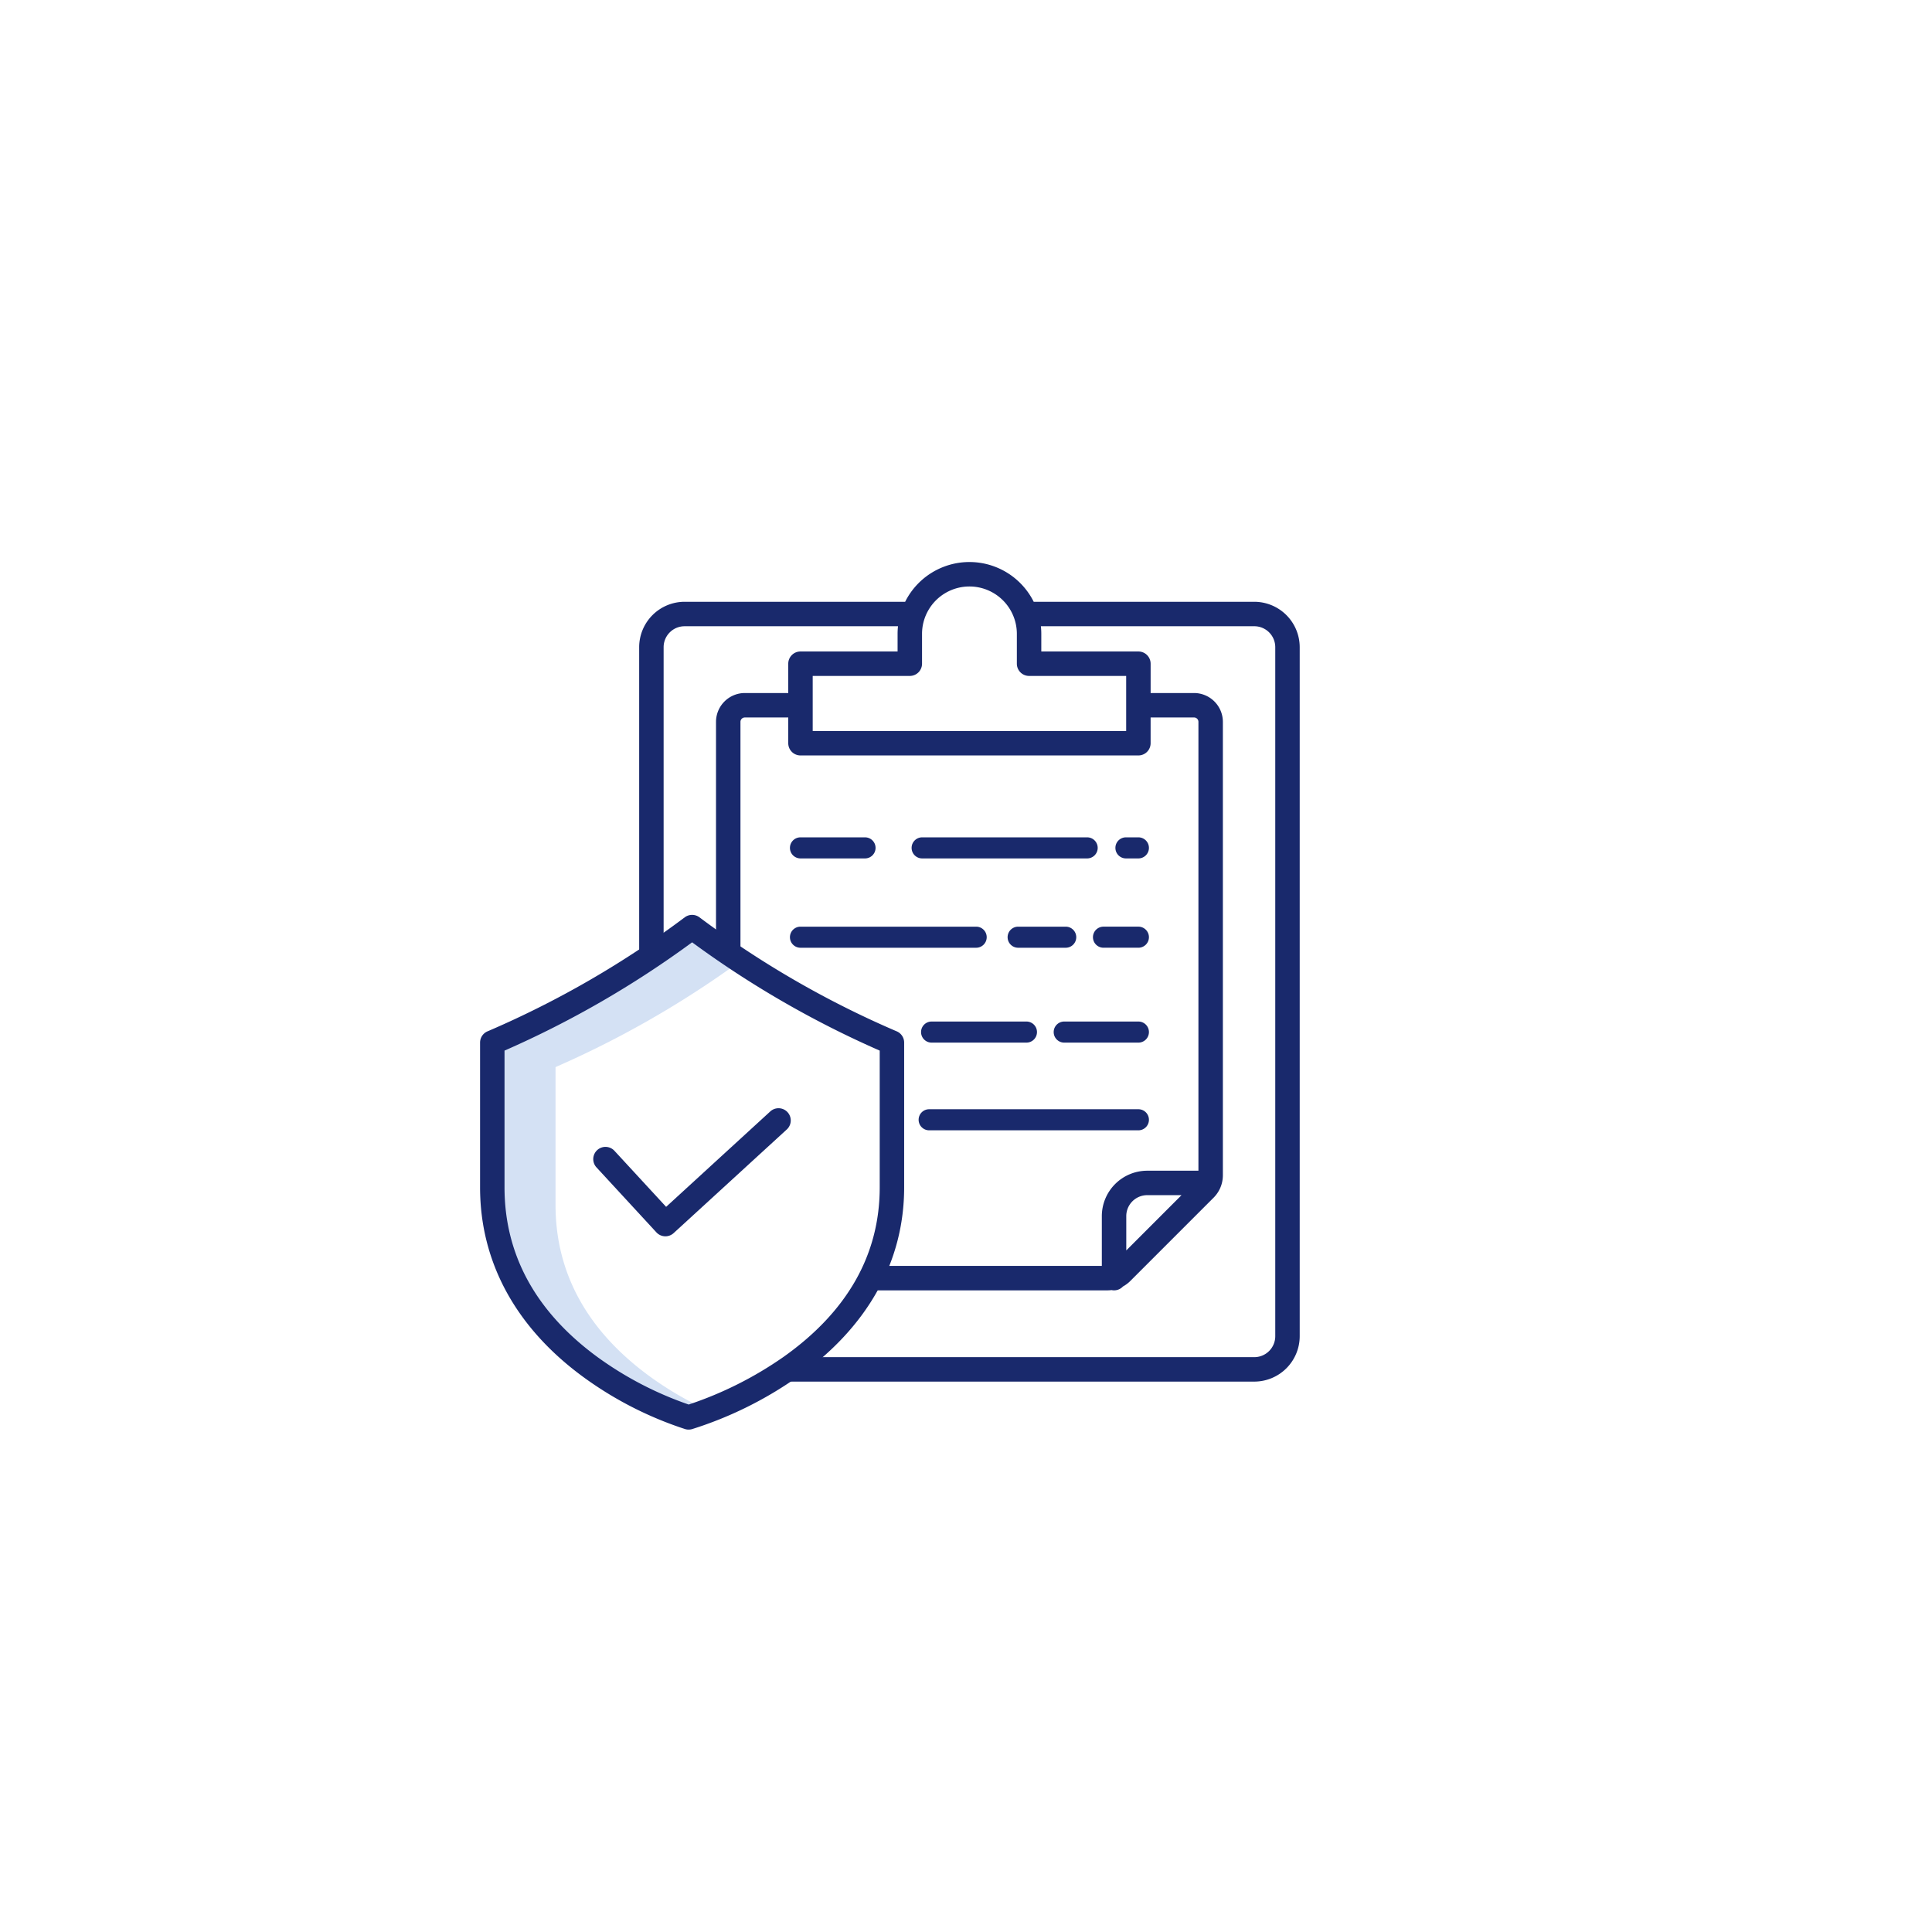
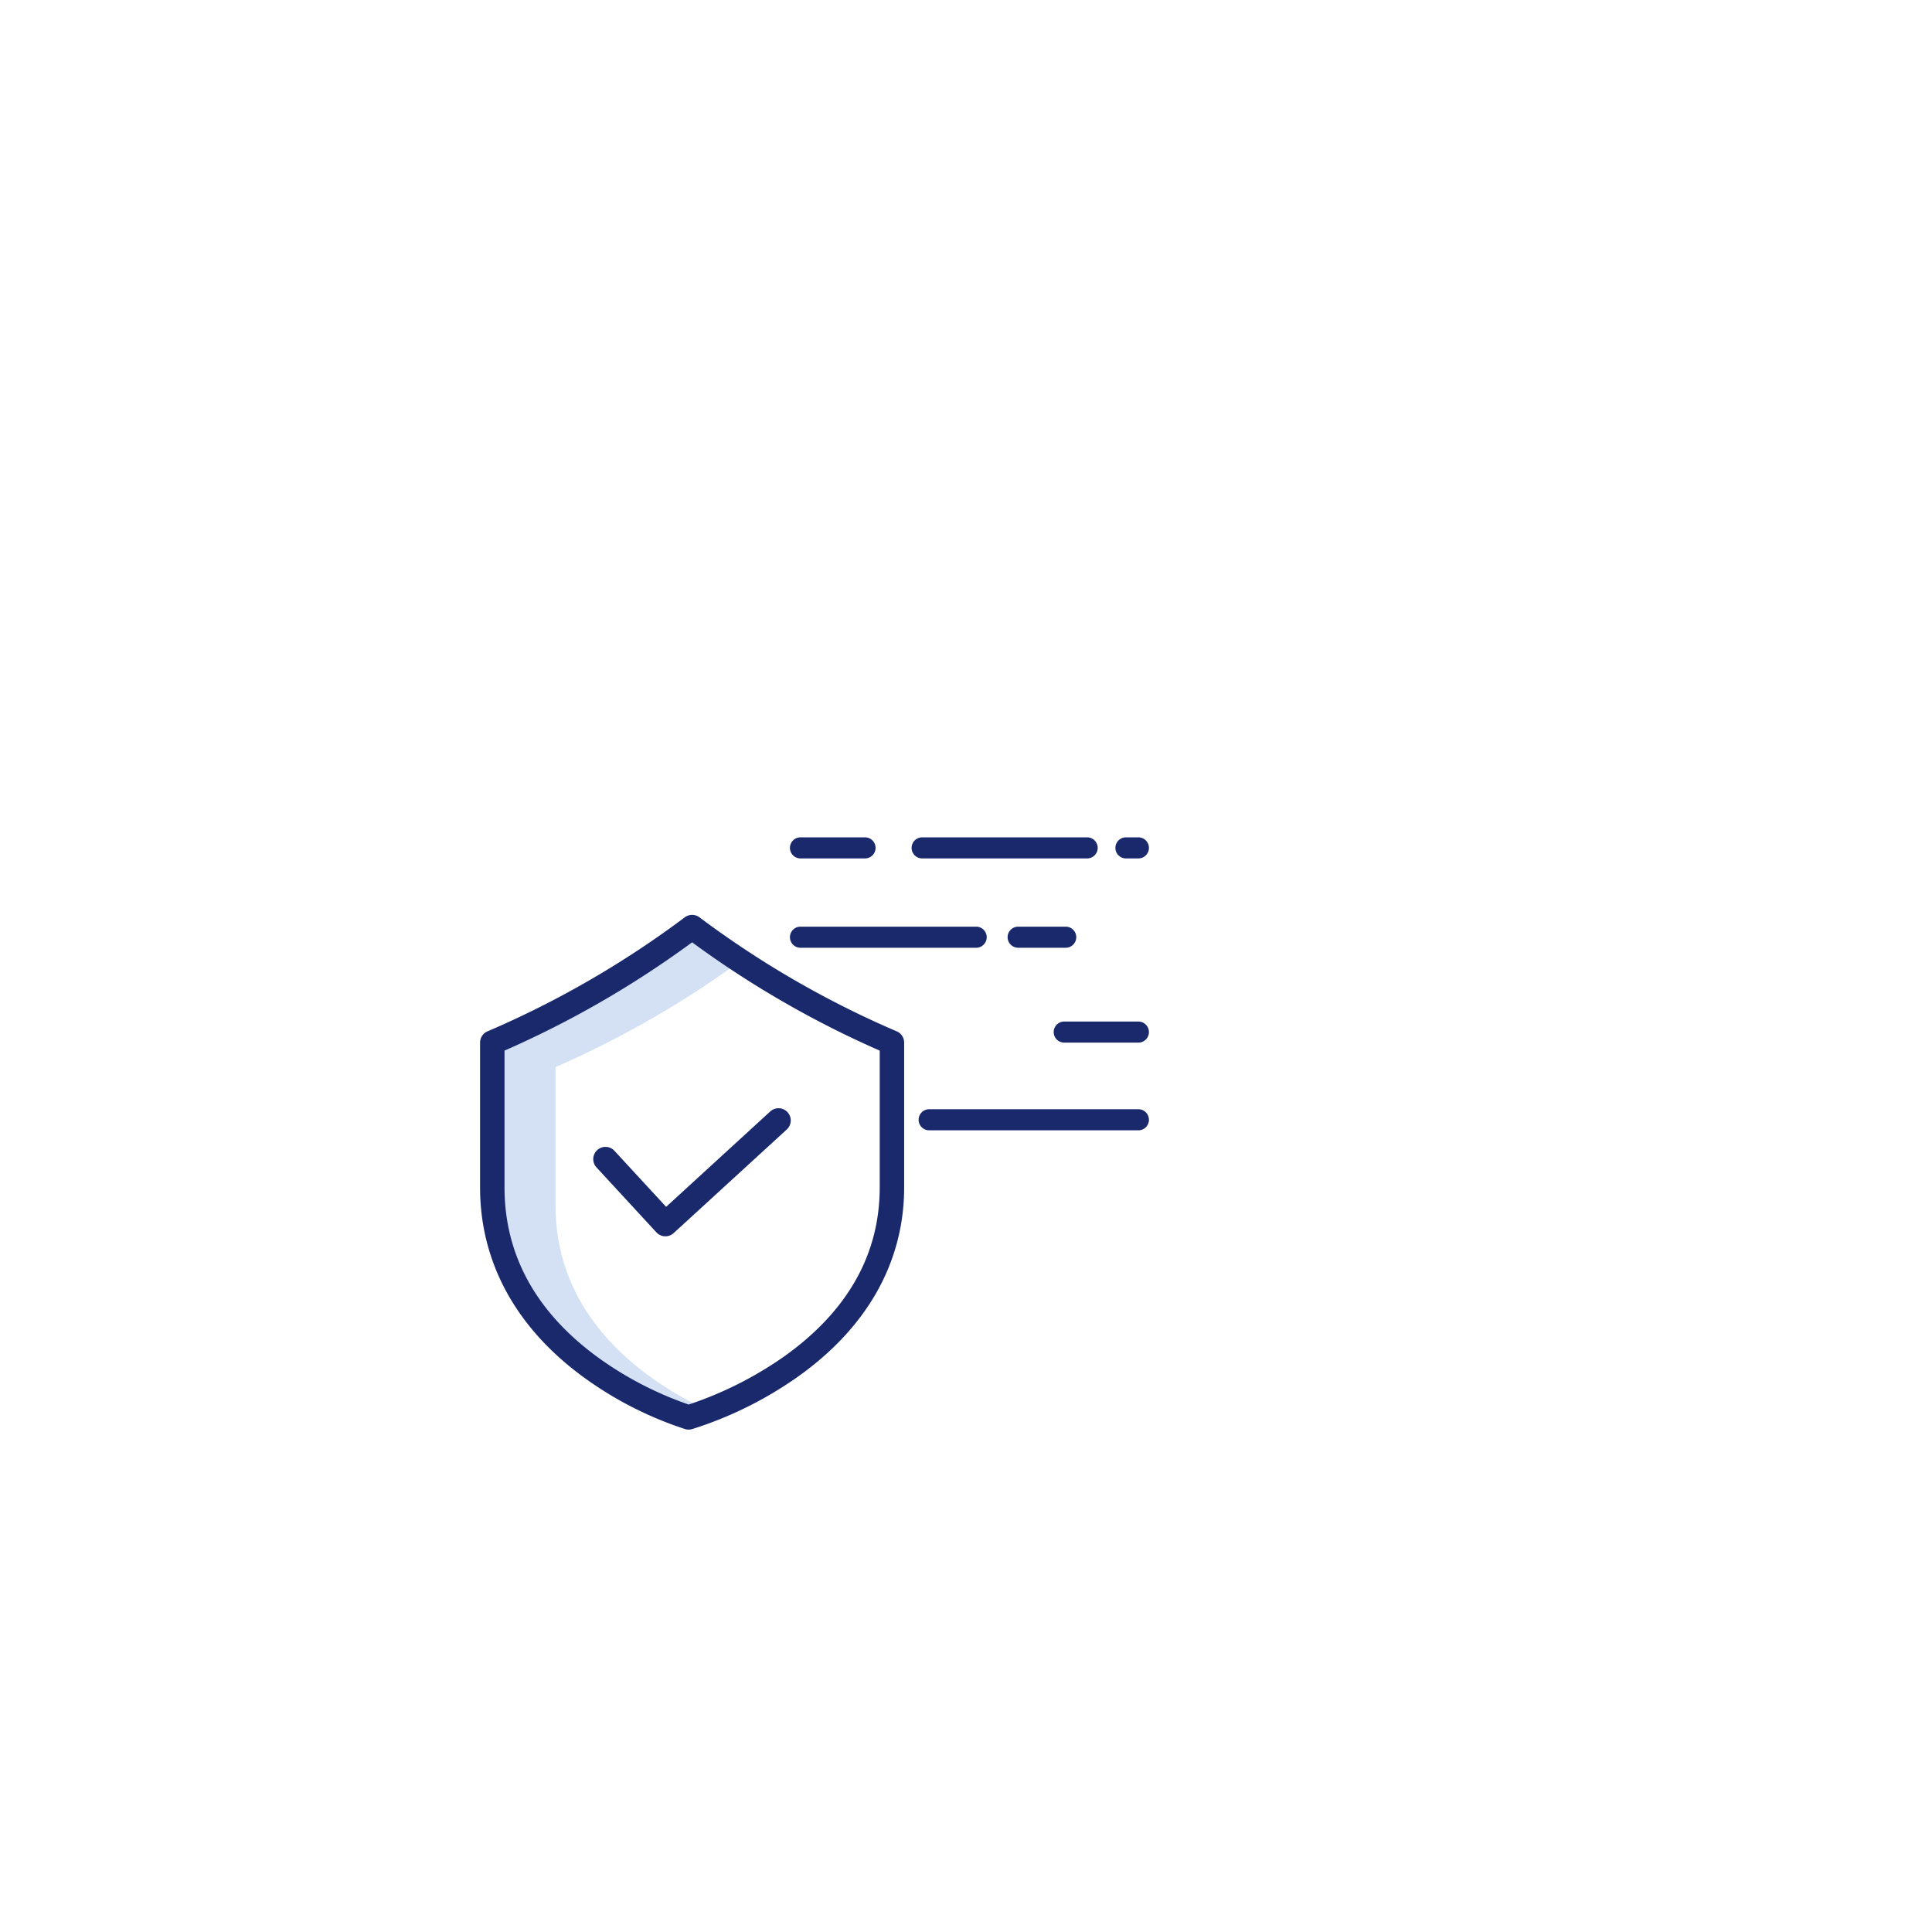
<svg xmlns="http://www.w3.org/2000/svg" id="Layer_1" data-name="Layer 1" viewBox="0 0 165 165">
  <defs>
    <style>.cls-1{fill:#d4e1f4;}.cls-2{fill:#19296c;}</style>
  </defs>
  <path class="cls-1" d="M55.461,117.528c-5.319-3.893-8.016-8.814-8.016-14.623V91.132a83.722,83.722,0,0,0,15.006-8.496q-1.698-1.129-3.341-2.338a83.698,83.698,0,0,1-16.166,9.333v11.773c0,5.81,2.697,10.73,8.016,14.623a29.956,29.956,0,0,0,7.857,4.078c.134-.042.319-.103.547-.183a29.137,29.137,0,0,1-3.904-2.395Zm0,0" />
-   <path class="cls-2" d="M107.127,51.54H88.194a5.992,5.992,0,0,0-10.801,0H58.461a3.733,3.733,0,0,0-3.729,3.73V81.901h1.8V55.269A1.931,1.931,0,0,1,58.461,53.34H76.855a5.94,5.94,0,0,0-.054.798v1.645H68.364a.9.9,0,0,0-.9.9v2.648H63.609a2.317,2.317,0,0,0-2.315,2.315V81.584h1.8V61.647a.515.515,0,0,1,.515-.515h3.855v2.342a.9.9,0,0,0,.9.9H97.223a.9.9,0,0,0,.9-.9V61.132h3.856a.516.516,0,0,1,.515.515v38.481H97.973a3.734,3.734,0,0,0-3.729,3.73v4.4H74.093v1.8H94.597a2.629,2.629,0,0,0,.341-.025.893.893,0,0,0,.879-.278,2.603,2.603,0,0,0,.617-.458l7.1-7.1a2.579,2.579,0,0,0,.761-1.837V61.646a2.318,2.318,0,0,0-2.315-2.315h-3.855v-2.648a.9.9,0,0,0-.9-.9H88.787V54.137a6.036,6.036,0,0,0-.055-.798h18.395a1.932,1.932,0,0,1,1.929,1.93V114.12a1.932,1.932,0,0,1-1.929,1.929H67.12v1.8h40.007a3.733,3.733,0,0,0,3.729-3.729V55.269a3.733,3.733,0,0,0-3.729-3.73Zm-11.083,55.6v-3.282a1.932,1.932,0,0,1,1.929-1.93h3.283Zm.279-49.556v4.99H69.264v-4.99h8.437a.9.9,0,0,0,.9-.9V54.137a4.193,4.193,0,1,1,8.386,0v2.546a.9.9,0,0,0,.9.9Zm0,0" />
-   <path class="cls-2" d="M107.127,117.994H66.976v-2.088h40.151a1.791,1.791,0,0,0,1.785-1.785V55.269a1.79,1.79,0,0,0-1.785-1.786H88.895a6.238,6.238,0,0,1,.036.653v1.503h8.293a1.045,1.045,0,0,1,1.044,1.044v2.504h3.711a2.466,2.466,0,0,1,2.459,2.459v38.713a2.705,2.705,0,0,1-.804,1.939l-7.099,7.1a2.747,2.747,0,0,1-.629.471,1.036,1.036,0,0,1-.976.309,2.757,2.757,0,0,1-.333.023H73.949v-2.088H94.1v-4.256a3.884,3.884,0,0,1,3.873-3.874H102.35V61.646a.373.373,0,0,0-.371-.371H98.267v2.199a1.045,1.045,0,0,1-1.044,1.044H68.364A1.045,1.045,0,0,1,67.32,63.474V61.276H63.609a.372.372,0,0,0-.371.371v20.08H61.15V61.646a2.466,2.466,0,0,1,2.459-2.459H67.32v-2.504a1.045,1.045,0,0,1,1.044-1.044h8.293V54.138a6.109,6.109,0,0,1,.035-.654H58.461A1.789,1.789,0,0,0,56.676,55.27V82.045H54.588V55.269a3.883,3.883,0,0,1,3.873-3.874H77.303a6.136,6.136,0,0,1,10.98,0H107.127A3.883,3.883,0,0,1,111,55.269V114.12A3.884,3.884,0,0,1,107.127,117.994Zm-39.863-.288h39.863a3.595,3.595,0,0,0,3.585-3.585V55.269a3.594,3.594,0,0,0-3.585-3.586H88.103l-.039-.082a5.848,5.848,0,0,0-10.541,0l-.039.082H58.461a3.594,3.594,0,0,0-3.585,3.586V81.757h1.512V55.269a2.078,2.078,0,0,1,2.073-2.073H77.02l-.022.163a5.806,5.806,0,0,0-.052.778v1.789H68.364a.757.757,0,0,0-.756.756v2.792H63.609a2.177,2.177,0,0,0-2.171,2.171V81.44H62.95V61.647a.66.66,0,0,1,.658-.659h3.999v2.486a.757.757,0,0,0,.756.756H97.223a.757.757,0,0,0,.756-.756V60.987h4a.662.662,0,0,1,.659.658v38.626H97.973a3.596,3.596,0,0,0-3.585,3.586v4.544H74.237v1.512h20.36a2.475,2.475,0,0,0,.321-.024l.027-.004.026.006a.747.747,0,0,0,.737-.233l.017-.02.023-.012a2.458,2.458,0,0,0,.583-.433l7.1-7.1a2.42,2.42,0,0,0,.719-1.735V61.646a2.177,2.177,0,0,0-2.171-2.171H97.98v-2.792a.757.757,0,0,0-.756-.756H88.643v-1.79a5.915,5.915,0,0,0-.053-.778l-.022-.164h18.56A2.079,2.079,0,0,1,109.2,55.269V114.12a2.08,2.08,0,0,1-2.073,2.073H67.264ZM95.9,107.487v-3.63a2.079,2.079,0,0,1,2.073-2.074h3.631Zm2.073-5.416a1.79,1.79,0,0,0-1.785,1.786v2.934l4.72-4.721ZM96.467,62.718H69.12V57.44h8.581a.757.757,0,0,0,.756-.756V54.137a4.337,4.337,0,1,1,8.674.001v2.545a.757.757,0,0,0,.756.756h8.58ZM69.408,62.43H96.179V57.727H87.887a1.045,1.045,0,0,1-1.044-1.044V54.137a4.049,4.049,0,1,0-8.098-.001v2.547a1.045,1.045,0,0,1-1.044,1.044H69.408Z" />
  <path class="cls-2" d="M97.223,73.312a.9.9,0,0,0,0-1.8H96.16a.9.9,0,1,0,0,1.8Zm0,0" />
  <path class="cls-2" d="M92.847,71.512H78.755a.9.9,0,1,0,0,1.8H92.847a.9.9,0,1,0,0-1.8Zm0,0" />
  <path class="cls-2" d="M68.364,73.312h5.512a.9.9,0,1,0,0-1.8H68.364a.9.9,0,1,0,0,1.8Zm0,0" />
-   <path class="cls-2" d="M93.343,80.04a.9.9,0,0,0,.9.9h2.98a.9.9,0,0,0,0-1.8h-2.98a.899.899,0,0,0-.9.9Zm0,0" />
  <path class="cls-2" d="M91.016,80.941a.9.9,0,1,0,0-1.8H86.954a.9.9,0,1,0,0,1.8Zm0,0" />
  <path class="cls-2" d="M68.364,80.941H83.368a.9.9,0,0,0,0-1.8H68.364a.9.9,0,1,0,0,1.8Zm0,0" />
  <path class="cls-2" d="M97.223,87.243h-6.334a.9.9,0,1,0,0,1.8h6.334a.9.9,0,0,0,0-1.8Zm0,0" />
-   <path class="cls-2" d="M78.662,88.143a.9.9,0,0,0,.9.9h8.1a.9.9,0,1,0,0-1.8h-8.1a.9.9,0,0,0-.9.9Zm0,0" />
  <path class="cls-2" d="M79.354,96.533H97.223a.9.9,0,0,0,0-1.8H79.354a.9.9,0,0,0,0,1.8Zm0,0" />
  <path class="cls-2" d="M77.075,101.404V89.041a.9.9,0,0,0-.545-.827l-.112-.048a81.953,81.953,0,0,1-16.77-9.71.9.9,0,0,0-1.08,0,82.006,82.006,0,0,1-16.768,9.711l-.113.048a.9.9,0,0,0-.545.827v12.363c0,6.325,3.027,11.884,8.754,16.076a30.933,30.933,0,0,0,8.664,4.432.909.909,0,0,0,.497.002,32.472,32.472,0,0,0,8.955-4.425c5.928-4.192,9.062-9.755,9.062-16.086Zm-18.257,18.701a29.956,29.956,0,0,1-7.857-4.078c-5.319-3.893-8.016-8.814-8.016-14.623V89.632A83.698,83.698,0,0,0,59.11,80.298a83.718,83.718,0,0,0,16.165,9.333v11.773c0,5.789-2.778,10.695-8.258,14.585a31.66,31.66,0,0,1-8.199,4.116Zm0,0" />
  <path class="cls-2" d="M58.812,122.093a1.04,1.04,0,0,1-.291-.041,31.036,31.036,0,0,1-8.709-4.454C44.047,113.377,41,107.778,41,101.405V89.042a1.044,1.044,0,0,1,.632-.96l.114-.048A81.948,81.948,0,0,0,58.483,78.341a1.049,1.049,0,0,1,1.252,0,81.9,81.9,0,0,0,16.74,9.693l.111.047a1.044,1.044,0,0,1,.632.96V101.404c0,6.38-3.155,11.983-9.122,16.204a32.571,32.571,0,0,1-8.995,4.445A1.075,1.075,0,0,1,58.812,122.093Zm.296-43.672a.754.754,0,0,0-.453.15,82.25,82.25,0,0,1-16.798,9.728l-.114.048a.756.756,0,0,0-.457.695v12.363c0,6.278,3.007,11.796,8.695,15.96a30.748,30.748,0,0,0,8.623,4.412.762.762,0,0,0,.414.001,32.278,32.278,0,0,0,8.911-4.404c5.888-4.164,9.001-9.686,9.001-15.969V89.041a.756.756,0,0,0-.458-.695l-.111-.047a82.19,82.19,0,0,1-16.8-9.727A.757.757,0,0,0,59.109,78.421Zm-.292,41.836-.046-.016a30.081,30.081,0,0,1-7.895-4.097c-5.359-3.922-8.076-8.881-8.076-14.74V89.537l.086-.038a83.679,83.679,0,0,0,16.138-9.317l.085-.063.086.063A83.698,83.698,0,0,0,75.333,89.5l.086.038V101.404c0,5.838-2.799,10.784-8.319,14.703a31.79,31.79,0,0,1-8.237,4.135ZM43.088,89.726V101.404c0,5.762,2.677,10.643,7.957,14.507a29.789,29.789,0,0,0,7.773,4.042,31.506,31.506,0,0,0,8.116-4.082c5.439-3.861,8.197-8.729,8.197-14.467V89.726A83.987,83.987,0,0,1,59.11,80.477,83.974,83.974,0,0,1,43.088,89.726Z" />
  <path class="cls-2" d="M65.891,95.019l-9.01,8.253-4.499-4.879a.9.9,0,1,0-1.323,1.22l5.107,5.538a.9.9,0,0,0,1.27.054l9.671-8.858a.9.9,0,0,0-1.215-1.327Zm0,0" />
  <path class="cls-2" d="M56.828,105.585a1.042,1.042,0,0,1-.768-.336L50.953,99.711a1.044,1.044,0,1,1,1.536-1.414l4.4,4.772,8.945-8.194h.004a1.044,1.044,0,0,1,1.367,1.576l-9.673,8.86A1.04,1.04,0,0,1,56.828,105.585ZM51.712,98.238a.756.756,0,0,0-.548,1.276l5.109,5.539a.757.757,0,0,0,1.067.045l9.671-8.858a.756.756,0,0,0-1.023-1.113l-.017.015-9.097,8.333-4.596-4.985a.751.751,0,0,0-.528-.252Z" />
</svg>